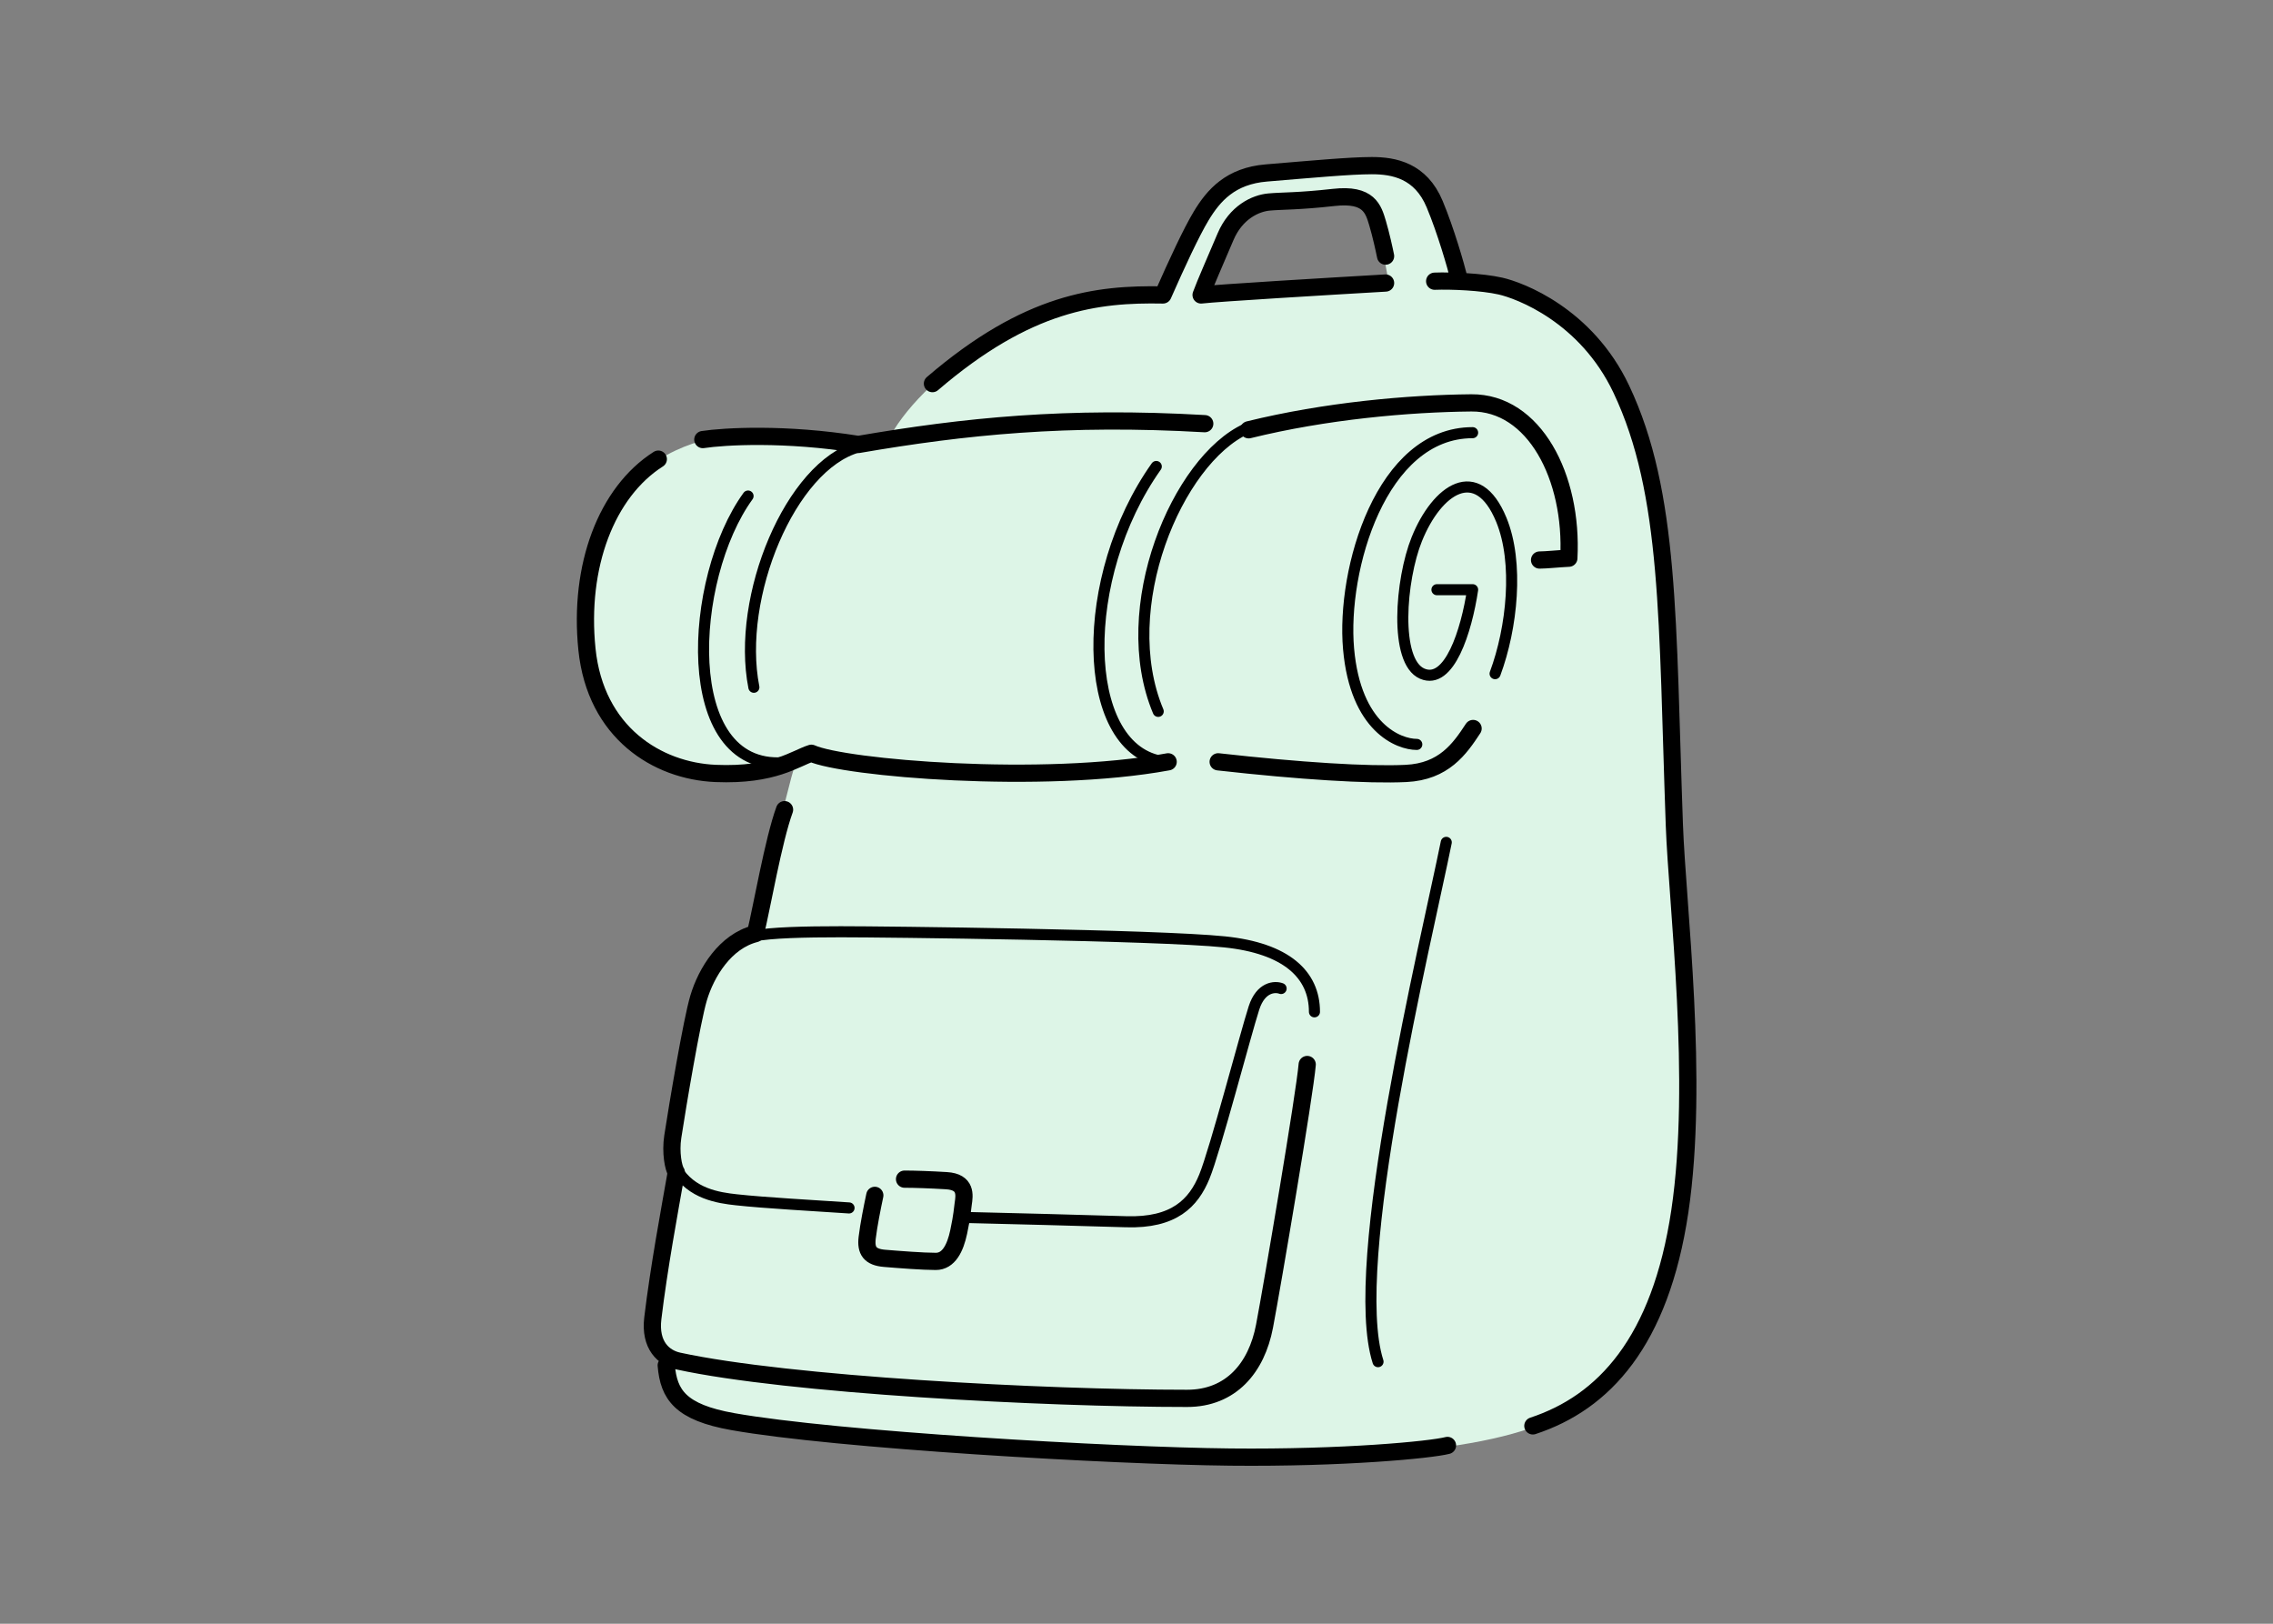
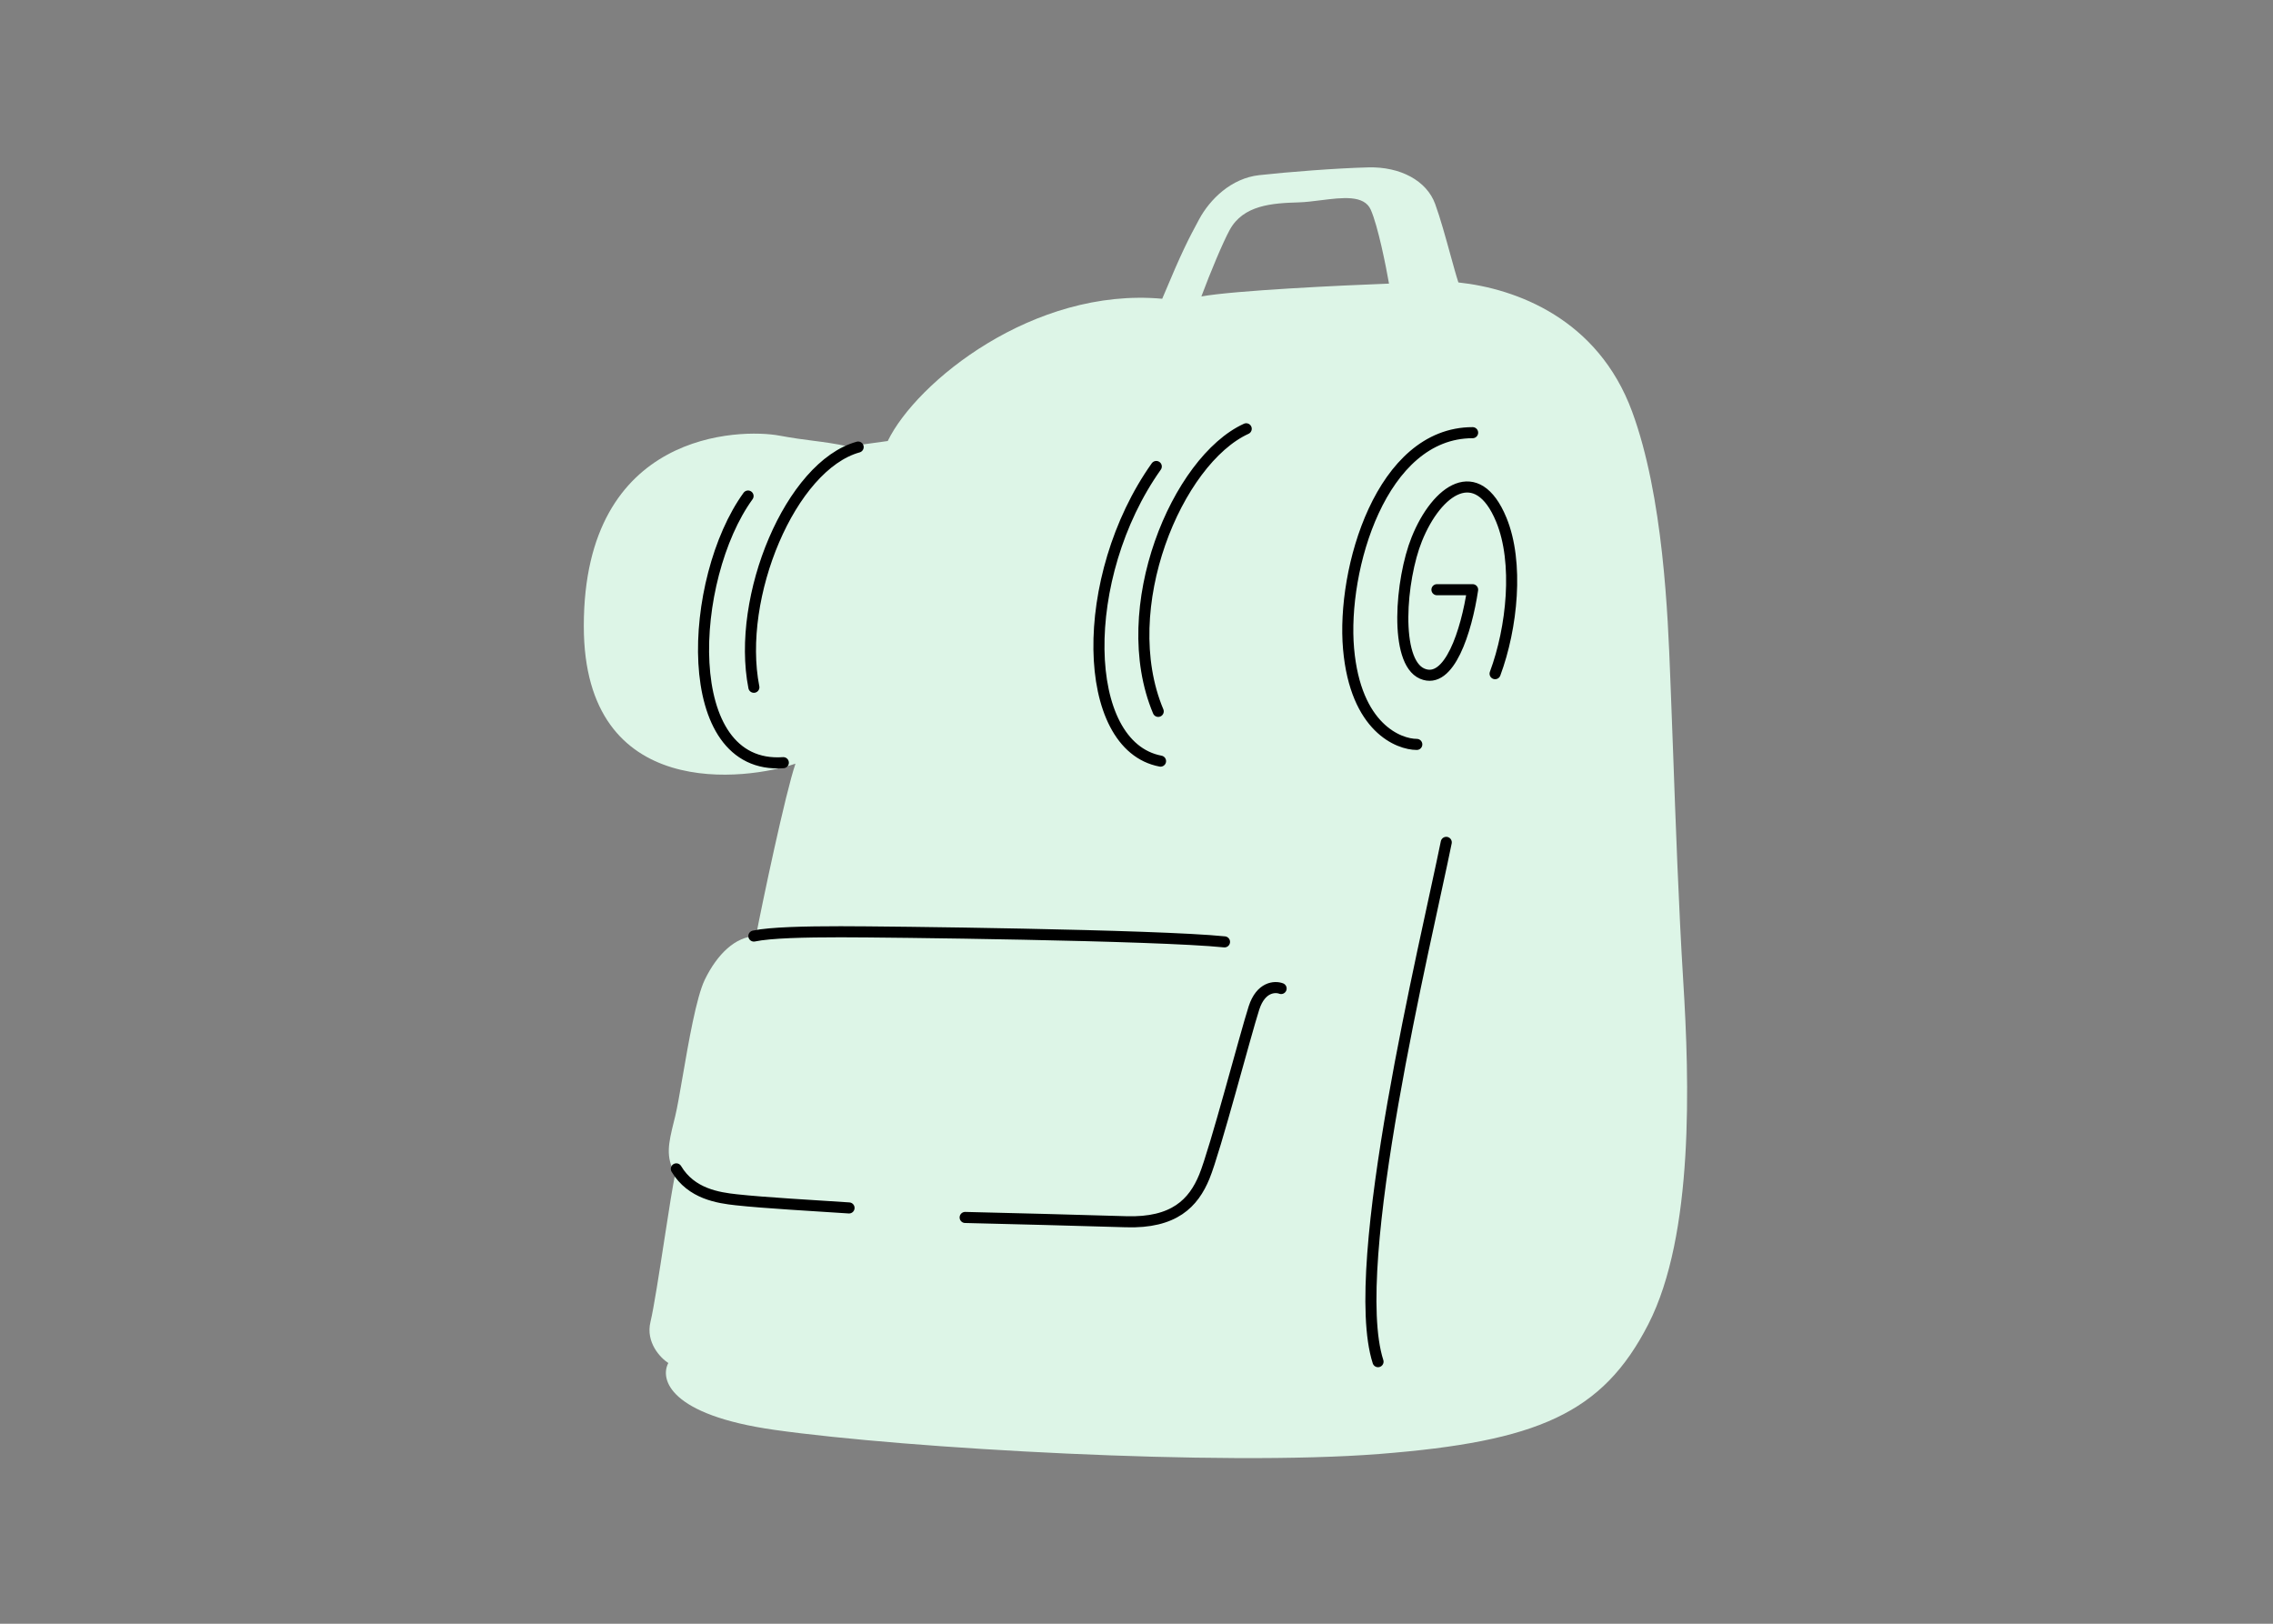
<svg xmlns="http://www.w3.org/2000/svg" viewBox="0 0 350.00 250.00" data-guides="{&quot;vertical&quot;:[],&quot;horizontal&quot;:[]}">
  <rect x="0" y="0" width="350.00" height="250.00" fill="#808080" stroke="none" />
  <defs />
  <path fill="#DDF5E7" stroke="none" fill-opacity="1" stroke-width="1" stroke-opacity="1" clip-rule="evenodd" color="rgb(51, 51, 51)" fill-rule="evenodd" id="tSvg106f8e655b0" title="Path 17" d="M136.696 67.902C141.113 58.806 159.141 44.203 178.959 45.998C182.063 38.578 182.959 36.903 184.63 33.791C186.302 30.679 189.585 27.447 193.884 26.968C198.181 26.489 205.822 25.89 210.717 25.771C215.613 25.651 219.672 27.805 220.985 31.396C221.773 33.552 222.605 36.571 223.324 39.183C223.803 40.923 224.233 42.482 224.566 43.486C233.521 44.444 246.057 49.112 251.31 63.355C256.126 76.415 256.828 94.808 257.187 104.233C257.22 105.087 257.25 105.868 257.279 106.564C257.377 108.851 257.493 112.064 257.628 115.84C257.99 125.9 258.495 139.95 259.19 151.089C260.145 166.41 260.861 190.109 253.817 203.874C246.773 217.638 236.744 221.947 212.389 223.862C188.033 225.778 139.561 223.024 119.265 220.152C103.028 217.854 101.595 212.332 102.908 209.858C101.675 209.061 99.398 206.675 100.162 203.515C100.668 201.424 101.508 195.977 102.293 190.889C102.991 186.366 103.646 182.125 103.983 180.773C102.433 178.11 102.936 176.065 103.778 172.634C103.844 172.364 103.913 172.085 103.983 171.797C104.289 170.53 104.669 168.329 105.106 165.792C106.034 160.417 107.222 153.534 108.52 150.85C110.43 146.901 113.295 144.147 116.399 144.147C117.354 139.12 120.936 122.124 122.488 117.576C115.205 120.089 89.895 123.68 89.895 96.39C89.895 66.228 114.131 65.987 119.981 67.065C122.152 67.466 123.773 67.675 125.269 67.867C126.997 68.09 128.559 68.291 130.607 68.741C132.636 68.462 134.666 68.182 136.696 67.902ZM213.881 43.666C206.359 43.946 190.051 44.732 184.989 45.641C186.421 41.811 188.309 37.311 189.346 35.408C191.436 31.577 195.853 31.278 199.972 31.159C201.038 31.128 202.204 30.98 203.37 30.833C206.711 30.411 210.058 29.989 211.075 32.296C212.174 34.785 213.403 40.914 213.881 43.666Z" />
-   <path fill="none" stroke="black" fill-opacity="1" stroke-width="2.652" stroke-opacity="1" color="rgb(51, 51, 51)" stroke-linecap="round" stroke-linejoin="round" id="tSvg9f7c235ab5" title="Path 18" d="M143.579 59.064C158.276 46.448 168.934 45.224 179.077 45.413C181.236 40.517 183.428 35.792 184.946 33.268C186.87 30.067 189.487 27.085 194.994 26.631C201.85 26.065 207.859 25.502 211.24 25.502C214.621 25.502 218.753 26.254 220.912 31.432C222.64 35.575 224.137 40.815 224.669 42.918M220.912 43.295C223.448 43.2 228.144 43.389 231.055 44.048C233.966 44.707 244.233 48.483 249.649 59.911C257.255 75.963 256.692 95.734 257.819 126.991C258.27 139.507 261.669 166.344 258.664 186.492C255.659 206.638 246.925 215.959 236.032 219.537M213.353 39.435C213.166 38.493 212.658 36.168 212.132 34.398C211.475 32.185 210.817 29.785 205.371 30.396C199.924 31.008 197.53 30.914 195.416 31.103C193.304 31.291 190.298 32.703 188.702 36.469C187.105 40.235 185.603 43.624 184.946 45.413C187.462 45.112 204.932 44.063 213.353 43.577M120.806 124.661C119.092 129.344 117.299 139.757 116.322 143.749C111.673 144.925 108.739 149.727 107.565 153.681C106.519 157.205 104.349 170.11 103.597 175.006C103.22 177.466 103.699 179.862 104.137 180.49C103.073 186.546 101.461 195.153 100.522 202.967C100.02 207.147 102.199 209.065 104.466 209.557C121.37 213.229 160.717 215.3 182.786 215.3C189.553 215.3 193.492 210.593 194.712 204.191C195.933 197.789 200.91 168.416 201.286 163.896M102.588 210.216C102.964 214.736 104.771 217.445 112.824 218.878C128.695 221.702 171.235 224.15 189.454 224.338C206.922 224.519 220.38 223.209 222.885 222.549M101.367 70.691C93.385 75.775 89.065 87.167 90.38 99.971C91.695 112.775 101.179 118.706 110.195 119.083C119.21 119.459 122.496 116.729 124.938 115.976C129.915 118.235 160.435 120.871 179.874 117.294M108.222 67.678C111.509 67.176 120.9 66.624 132.169 68.432C148.603 65.607 164.286 64.007 185.509 65.231M192.271 66.172C204.103 63.254 216.875 62.124 226.547 62.03C236.22 61.935 242.23 73.421 241.572 85.943C239.995 86.018 238.051 86.225 237.065 86.225M187.575 117.294C200.159 118.706 210.676 119.365 216.499 119.083C222.321 118.8 224.763 115.317 226.829 112.163M134.704 184.044C134.298 185.958 133.766 188.609 133.531 190.563C133.291 192.561 133.953 193.553 136.207 193.741C138.461 193.929 142.123 194.211 144.096 194.211C146.067 194.211 147.087 192.195 147.617 189.693C148.18 187.033 148.184 186.246 148.321 185.315C148.509 184.044 148.838 181.972 145.739 181.784C143.26 181.634 140.833 181.549 139.283 181.549" />
-   <path fill="none" stroke="black" fill-opacity="1" stroke-width="1.705" stroke-opacity="1" color="rgb(51, 51, 51)" stroke-linecap="round" stroke-linejoin="round" id="tSvg5b257e582a" title="Path 19" d="M132.139 68.831C121.752 71.704 113.336 91.872 116.082 105.816M115.186 76.372C105.993 89.059 104.441 118.563 120.618 117.426M191.894 66.018C181.268 70.866 171.657 93.608 178.343 109.526M178.045 71.823C165.987 88.82 166.345 114.853 178.701 117.187M226.756 66.617C212.668 66.617 206.579 87.683 207.654 99.891C208.728 112.1 215.414 114.614 218.16 114.614M221.264 90.794C223.095 90.794 224.925 90.794 226.756 90.794C225.801 97.138 223.174 105.517 218.996 103.722C214.648 101.853 215.652 89.238 218.16 83.014C221.264 75.309 227.472 71.045 231.173 80.022C233.892 86.616 232.845 96.66 230.218 103.722M116.082 144.118C118.618 143.579 124.009 143.459 129.453 143.459C136.258 143.459 178.045 143.938 188.551 145.016C198.064 145.99 202.401 150.042 202.401 155.787M104.142 179.965C106.441 183.825 110.636 184.423 113.365 184.723C117.723 185.202 125.364 185.621 130.736 185.98M148.615 187.446C154.405 187.586 167.467 187.913 173.389 188.105C180.791 188.344 183.776 185.232 185.447 181.163C187.119 177.093 191.774 159.258 193.088 155.189C194.139 151.933 196.312 151.838 197.267 152.197M222.696 129.694C219.592 145.016 207.415 194.807 212.19 209.649" />
+   <path fill="none" stroke="black" fill-opacity="1" stroke-width="1.705" stroke-opacity="1" color="rgb(51, 51, 51)" stroke-linecap="round" stroke-linejoin="round" id="tSvg5b257e582a" title="Path 19" d="M132.139 68.831C121.752 71.704 113.336 91.872 116.082 105.816M115.186 76.372C105.993 89.059 104.441 118.563 120.618 117.426M191.894 66.018C181.268 70.866 171.657 93.608 178.343 109.526M178.045 71.823C165.987 88.82 166.345 114.853 178.701 117.187M226.756 66.617C212.668 66.617 206.579 87.683 207.654 99.891C208.728 112.1 215.414 114.614 218.16 114.614M221.264 90.794C223.095 90.794 224.925 90.794 226.756 90.794C225.801 97.138 223.174 105.517 218.996 103.722C214.648 101.853 215.652 89.238 218.16 83.014C221.264 75.309 227.472 71.045 231.173 80.022C233.892 86.616 232.845 96.66 230.218 103.722M116.082 144.118C118.618 143.579 124.009 143.459 129.453 143.459C136.258 143.459 178.045 143.938 188.551 145.016M104.142 179.965C106.441 183.825 110.636 184.423 113.365 184.723C117.723 185.202 125.364 185.621 130.736 185.98M148.615 187.446C154.405 187.586 167.467 187.913 173.389 188.105C180.791 188.344 183.776 185.232 185.447 181.163C187.119 177.093 191.774 159.258 193.088 155.189C194.139 151.933 196.312 151.838 197.267 152.197M222.696 129.694C219.592 145.016 207.415 194.807 212.19 209.649" />
</svg>